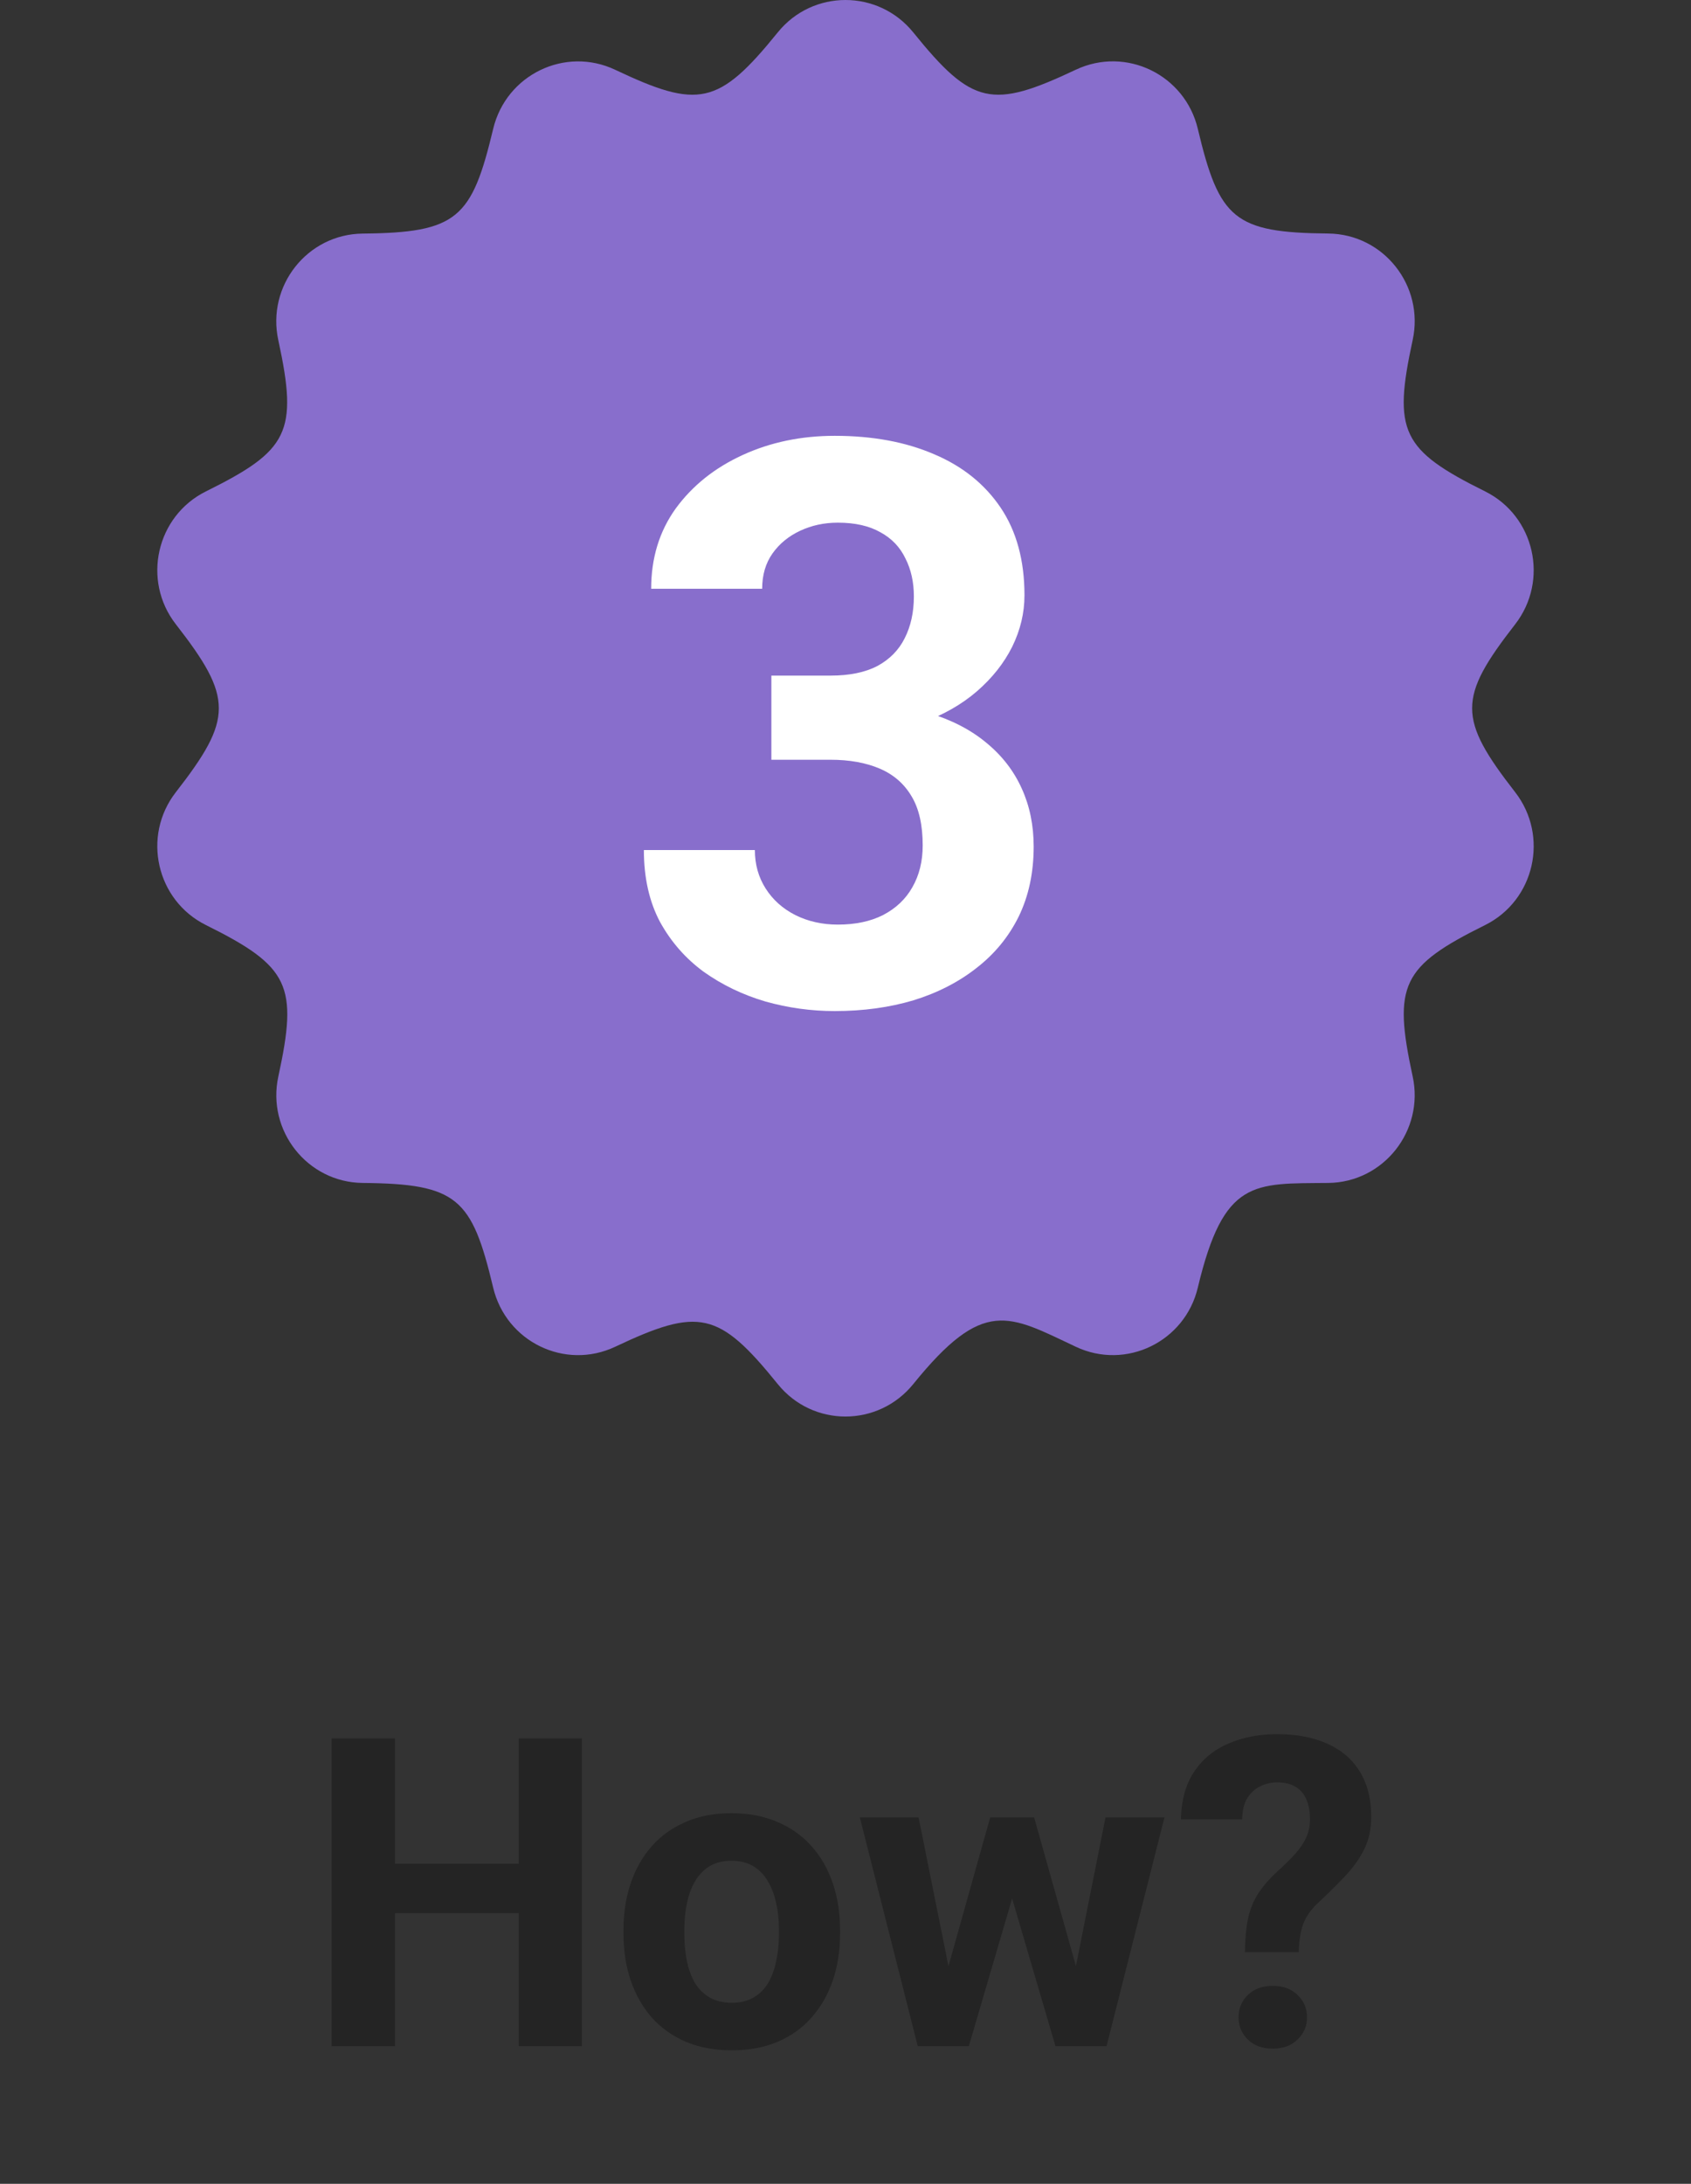
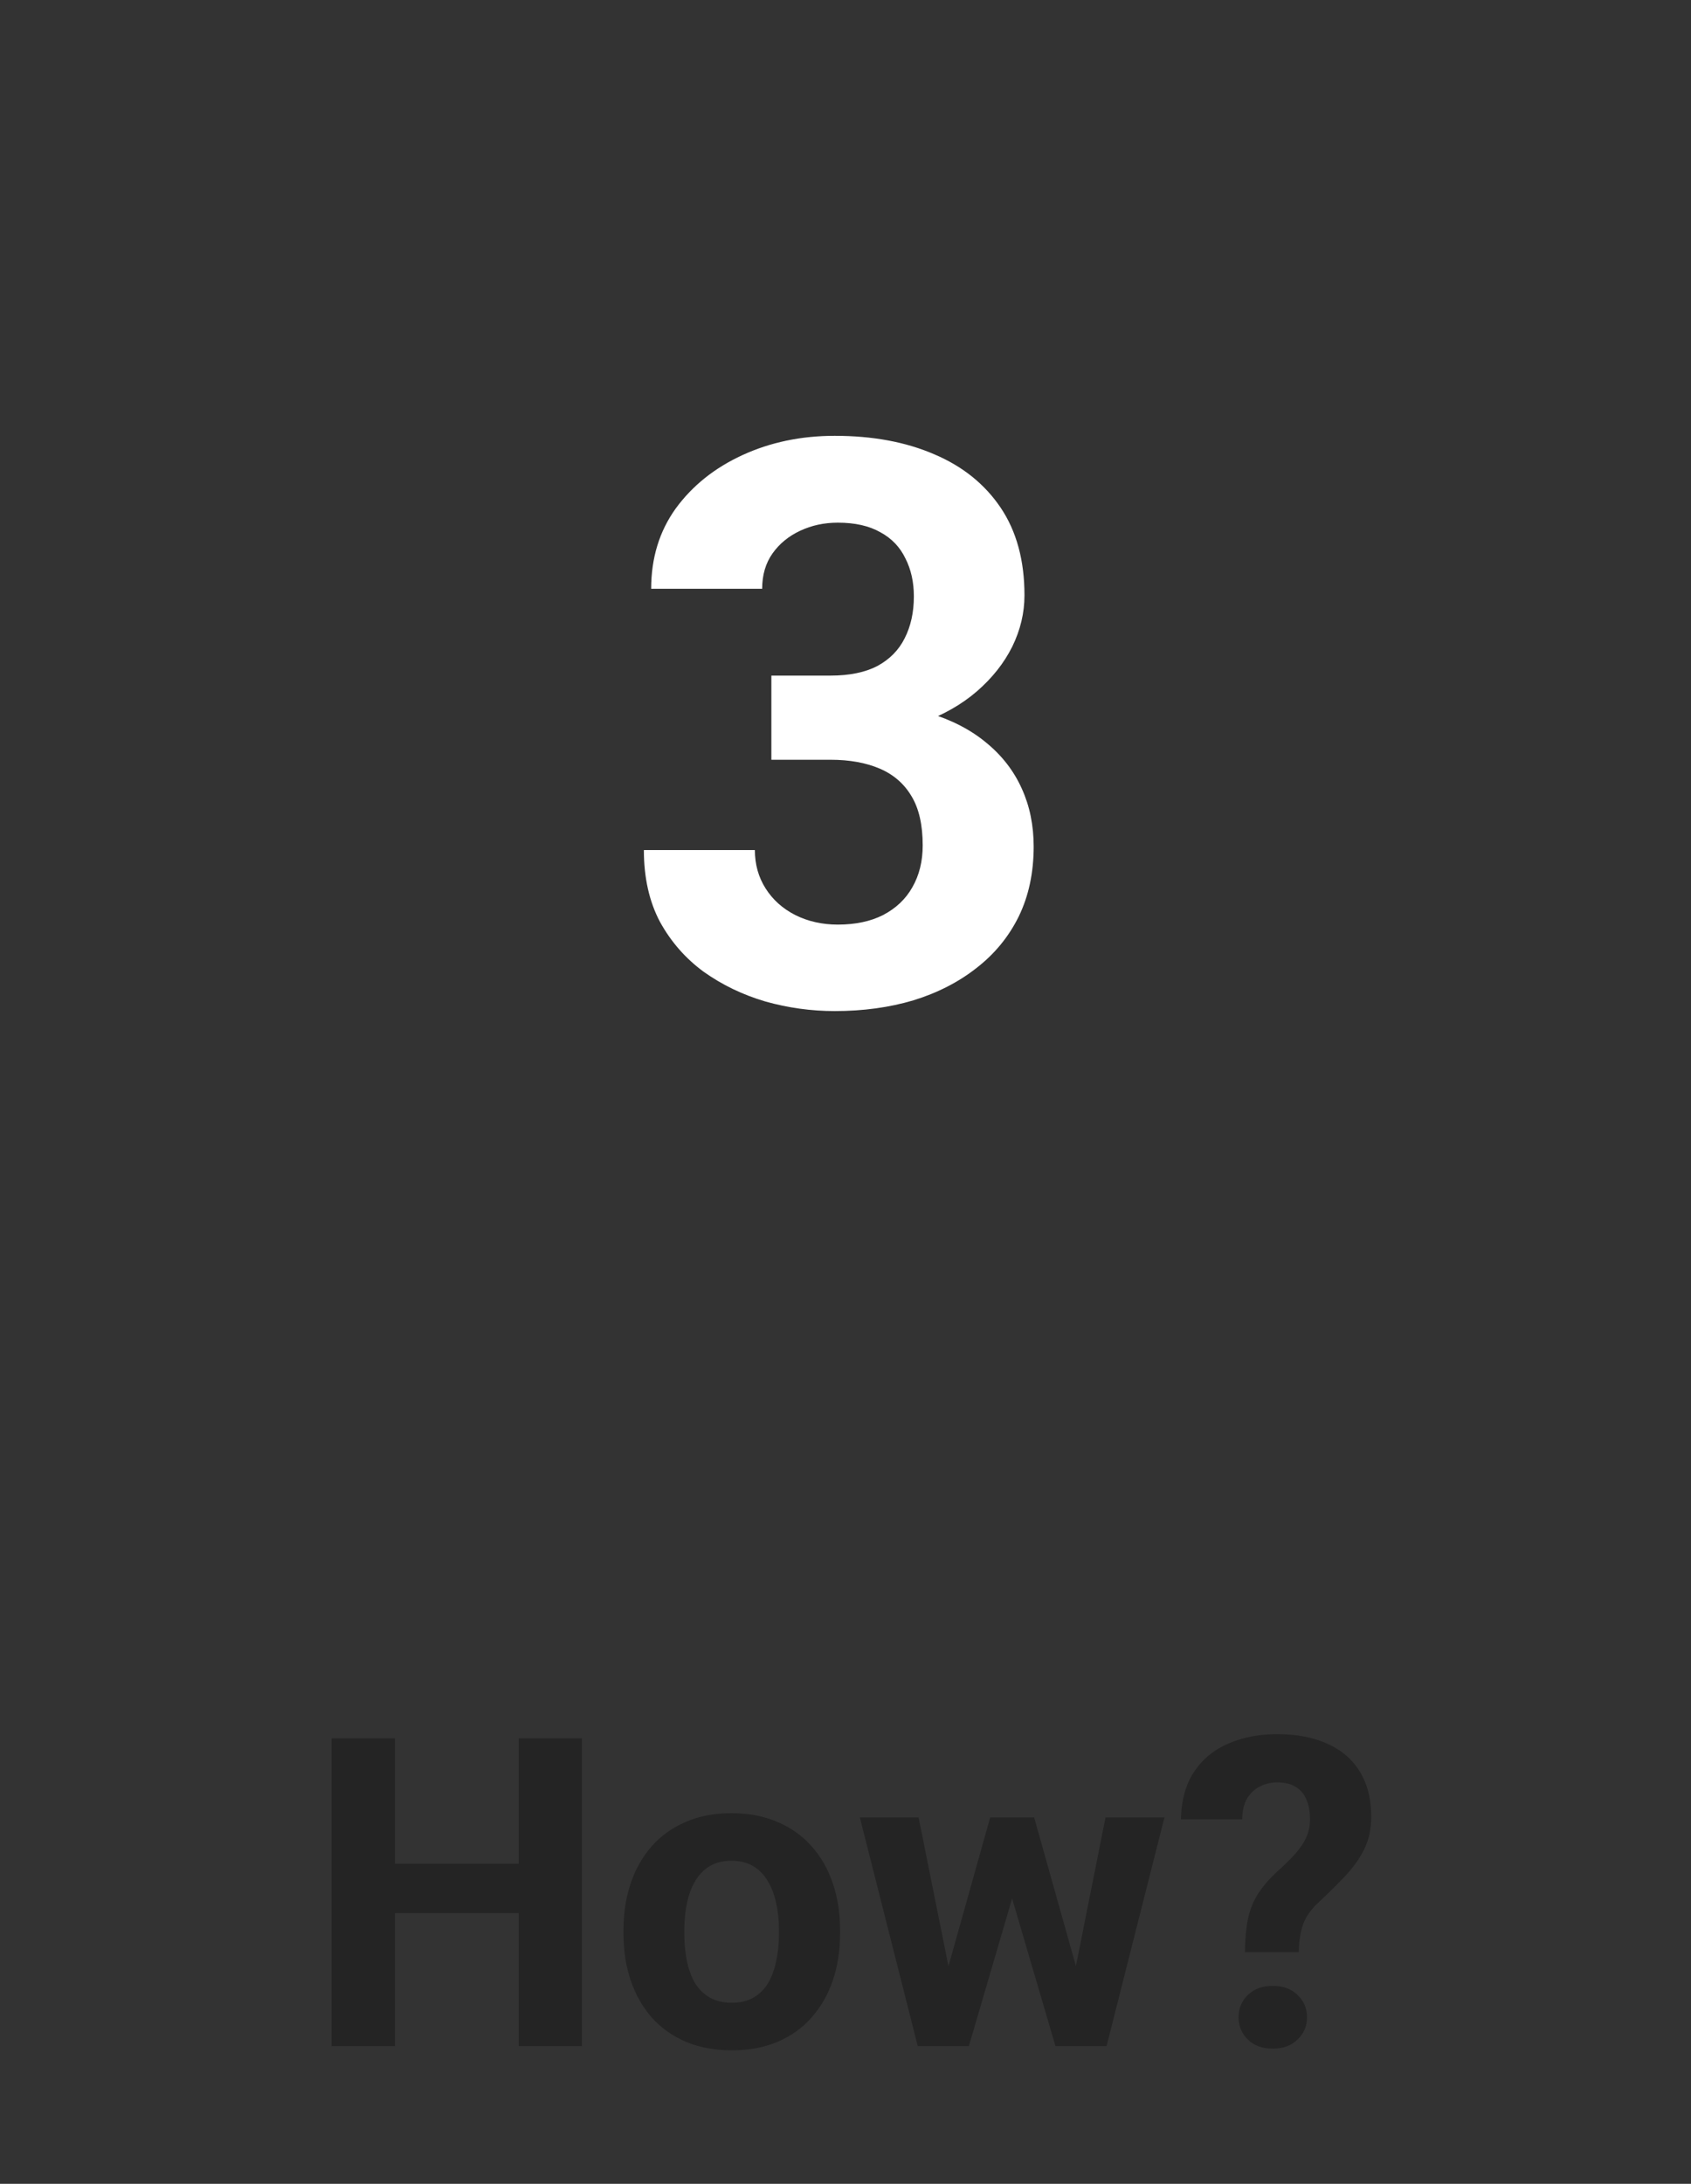
<svg xmlns="http://www.w3.org/2000/svg" width="86" height="111" viewBox="0 0 86 111" fill="none">
  <rect x="0" y="0" width="86" height="111" fill="#333333" stroke="none" />
-   <path d="M39.556 1.645C41.328 -0.545 44.662 -0.551 46.445 1.645C49.448 5.362 50.453 5.554 54.712 3.544C57.27 2.338 60.268 3.805 60.918 6.55C62.009 11.144 62.776 11.825 67.55 11.87C70.374 11.897 72.447 14.534 71.844 17.288C70.837 21.93 71.272 22.866 75.525 24.975C78.05 26.229 78.79 29.497 77.057 31.732C74.141 35.479 74.138 36.514 77.057 40.265C78.79 42.5 78.05 45.767 75.525 47.021C71.29 49.122 70.834 50.049 71.844 54.708C72.444 57.462 70.374 60.097 67.55 60.127C63.76 60.166 62.239 59.905 60.918 65.446C60.268 68.192 57.27 69.659 54.712 68.453C51.291 66.838 50.024 65.926 46.445 70.352C44.662 72.548 41.334 72.551 39.556 70.352C36.553 66.637 35.545 66.442 31.287 68.453C28.74 69.656 25.74 68.207 25.081 65.446C23.995 60.892 23.265 60.172 18.448 60.127C15.63 60.1 13.554 57.468 14.157 54.708C15.159 50.094 14.738 49.134 10.477 47.021C7.951 45.77 7.208 42.494 8.944 40.265C11.849 36.532 11.864 35.479 8.944 31.732C7.208 29.503 7.951 26.226 10.477 24.975C14.667 22.899 15.174 21.981 14.154 17.291C13.554 14.531 15.627 11.9 18.448 11.873C23.262 11.825 23.992 11.105 25.081 6.553C25.74 3.793 28.743 2.344 31.287 3.547C35.506 5.542 36.535 5.38 39.556 1.645Z" fill="#886ECC" />
  <path opacity="0.3" d="M27.295 94.73V97.243H19.131V94.73H27.295ZM20.087 88.359V104H16.864V88.359H20.087ZM29.594 88.359V104H26.382V88.359H29.594ZM31.71 98.307V98.081C31.71 97.229 31.832 96.445 32.075 95.728C32.319 95.005 32.673 94.379 33.139 93.849C33.604 93.319 34.177 92.907 34.857 92.613C35.538 92.312 36.318 92.162 37.199 92.162C38.08 92.162 38.864 92.312 39.552 92.613C40.239 92.907 40.816 93.319 41.281 93.849C41.754 94.379 42.112 95.005 42.355 95.728C42.599 96.445 42.721 97.229 42.721 98.081V98.307C42.721 99.152 42.599 99.936 42.355 100.659C42.112 101.375 41.754 102.002 41.281 102.539C40.816 103.069 40.243 103.481 39.562 103.774C38.882 104.068 38.102 104.215 37.221 104.215C36.34 104.215 35.556 104.068 34.868 103.774C34.188 103.481 33.611 103.069 33.139 102.539C32.673 102.002 32.319 101.375 32.075 100.659C31.832 99.936 31.71 99.152 31.71 98.307ZM34.804 98.081V98.307C34.804 98.794 34.847 99.248 34.933 99.671C35.019 100.093 35.155 100.466 35.341 100.788C35.534 101.103 35.785 101.35 36.093 101.529C36.401 101.708 36.777 101.798 37.221 101.798C37.65 101.798 38.019 101.708 38.327 101.529C38.635 101.35 38.882 101.103 39.068 100.788C39.255 100.466 39.391 100.093 39.477 99.671C39.57 99.248 39.616 98.794 39.616 98.307V98.081C39.616 97.608 39.57 97.164 39.477 96.749C39.391 96.326 39.251 95.954 39.058 95.632C38.871 95.302 38.624 95.045 38.316 94.858C38.008 94.672 37.636 94.579 37.199 94.579C36.762 94.579 36.39 94.672 36.082 94.858C35.781 95.045 35.534 95.302 35.341 95.632C35.155 95.954 35.019 96.326 34.933 96.749C34.847 97.164 34.804 97.608 34.804 98.081ZM47.941 100.992L50.358 92.377H52.324L51.69 95.761L49.273 104H47.63L47.941 100.992ZM46.717 92.377L48.446 100.981L48.607 104H46.674L43.73 92.377H46.717ZM54.537 100.842L56.224 92.377H59.221L56.277 104H54.355L54.537 100.842ZM52.593 92.377L54.999 100.928L55.332 104H53.678L51.261 95.772L50.648 92.377H52.593ZM66.053 99.22H63.313C63.321 98.575 63.371 98.02 63.464 97.555C63.564 97.082 63.732 96.656 63.969 96.276C64.212 95.897 64.534 95.521 64.936 95.148C65.272 94.848 65.566 94.561 65.816 94.289C66.067 94.017 66.264 93.738 66.407 93.451C66.55 93.158 66.622 92.832 66.622 92.474C66.622 92.058 66.558 91.715 66.429 91.442C66.307 91.163 66.121 90.952 65.87 90.809C65.627 90.665 65.319 90.594 64.946 90.594C64.638 90.594 64.352 90.662 64.087 90.798C63.822 90.927 63.603 91.127 63.432 91.399C63.267 91.671 63.181 92.03 63.174 92.474H60.059C60.08 91.493 60.306 90.683 60.735 90.046C61.172 89.401 61.756 88.925 62.486 88.617C63.217 88.302 64.037 88.144 64.946 88.144C65.949 88.144 66.808 88.309 67.524 88.639C68.241 88.961 68.788 89.437 69.168 90.067C69.547 90.69 69.737 91.45 69.737 92.345C69.737 92.968 69.616 93.523 69.372 94.01C69.129 94.49 68.81 94.937 68.416 95.353C68.022 95.768 67.589 96.198 67.116 96.642C66.708 97.007 66.429 97.39 66.278 97.791C66.135 98.192 66.06 98.668 66.053 99.22ZM62.991 102.539C62.991 102.081 63.149 101.701 63.464 101.4C63.779 101.092 64.201 100.938 64.731 100.938C65.254 100.938 65.673 101.092 65.988 101.4C66.311 101.701 66.472 102.081 66.472 102.539C66.472 102.983 66.311 103.359 65.988 103.667C65.673 103.975 65.254 104.129 64.731 104.129C64.201 104.129 63.779 103.975 63.464 103.667C63.149 103.359 62.991 102.983 62.991 102.539Z" fill="black" />
  <path d="M39.23 34.34H42.238C43.202 34.34 43.996 34.177 44.621 33.852C45.246 33.513 45.708 33.044 46.008 32.445C46.32 31.833 46.477 31.124 46.477 30.316C46.477 29.587 46.333 28.943 46.047 28.383C45.773 27.81 45.35 27.367 44.777 27.055C44.204 26.729 43.482 26.566 42.609 26.566C41.919 26.566 41.281 26.703 40.695 26.977C40.109 27.25 39.641 27.634 39.289 28.129C38.938 28.624 38.762 29.223 38.762 29.926H33.117C33.117 28.363 33.534 27.003 34.367 25.844C35.214 24.685 36.346 23.78 37.766 23.129C39.185 22.478 40.747 22.152 42.453 22.152C44.38 22.152 46.066 22.465 47.512 23.09C48.957 23.702 50.083 24.607 50.891 25.805C51.698 27.003 52.102 28.487 52.102 30.258C52.102 31.156 51.893 32.029 51.477 32.875C51.06 33.708 50.461 34.464 49.68 35.141C48.911 35.805 47.974 36.339 46.867 36.742C45.76 37.133 44.517 37.328 43.137 37.328H39.23V34.34ZM39.23 38.617V35.707H43.137C44.686 35.707 46.047 35.883 47.219 36.234C48.391 36.586 49.374 37.094 50.168 37.758C50.962 38.409 51.561 39.184 51.965 40.082C52.368 40.967 52.57 41.95 52.57 43.031C52.57 44.359 52.316 45.544 51.809 46.586C51.301 47.615 50.585 48.487 49.66 49.203C48.749 49.919 47.681 50.466 46.457 50.844C45.233 51.208 43.898 51.391 42.453 51.391C41.255 51.391 40.077 51.228 38.918 50.902C37.772 50.564 36.73 50.062 35.793 49.398C34.868 48.721 34.126 47.875 33.566 46.859C33.02 45.831 32.746 44.613 32.746 43.207H38.391C38.391 43.936 38.573 44.587 38.938 45.16C39.302 45.733 39.803 46.182 40.441 46.508C41.092 46.833 41.815 46.996 42.609 46.996C43.508 46.996 44.276 46.833 44.914 46.508C45.565 46.169 46.06 45.7 46.398 45.102C46.75 44.49 46.926 43.78 46.926 42.973C46.926 41.931 46.737 41.098 46.359 40.473C45.982 39.835 45.441 39.366 44.738 39.066C44.035 38.767 43.202 38.617 42.238 38.617H39.23Z" fill="white" />
</svg>